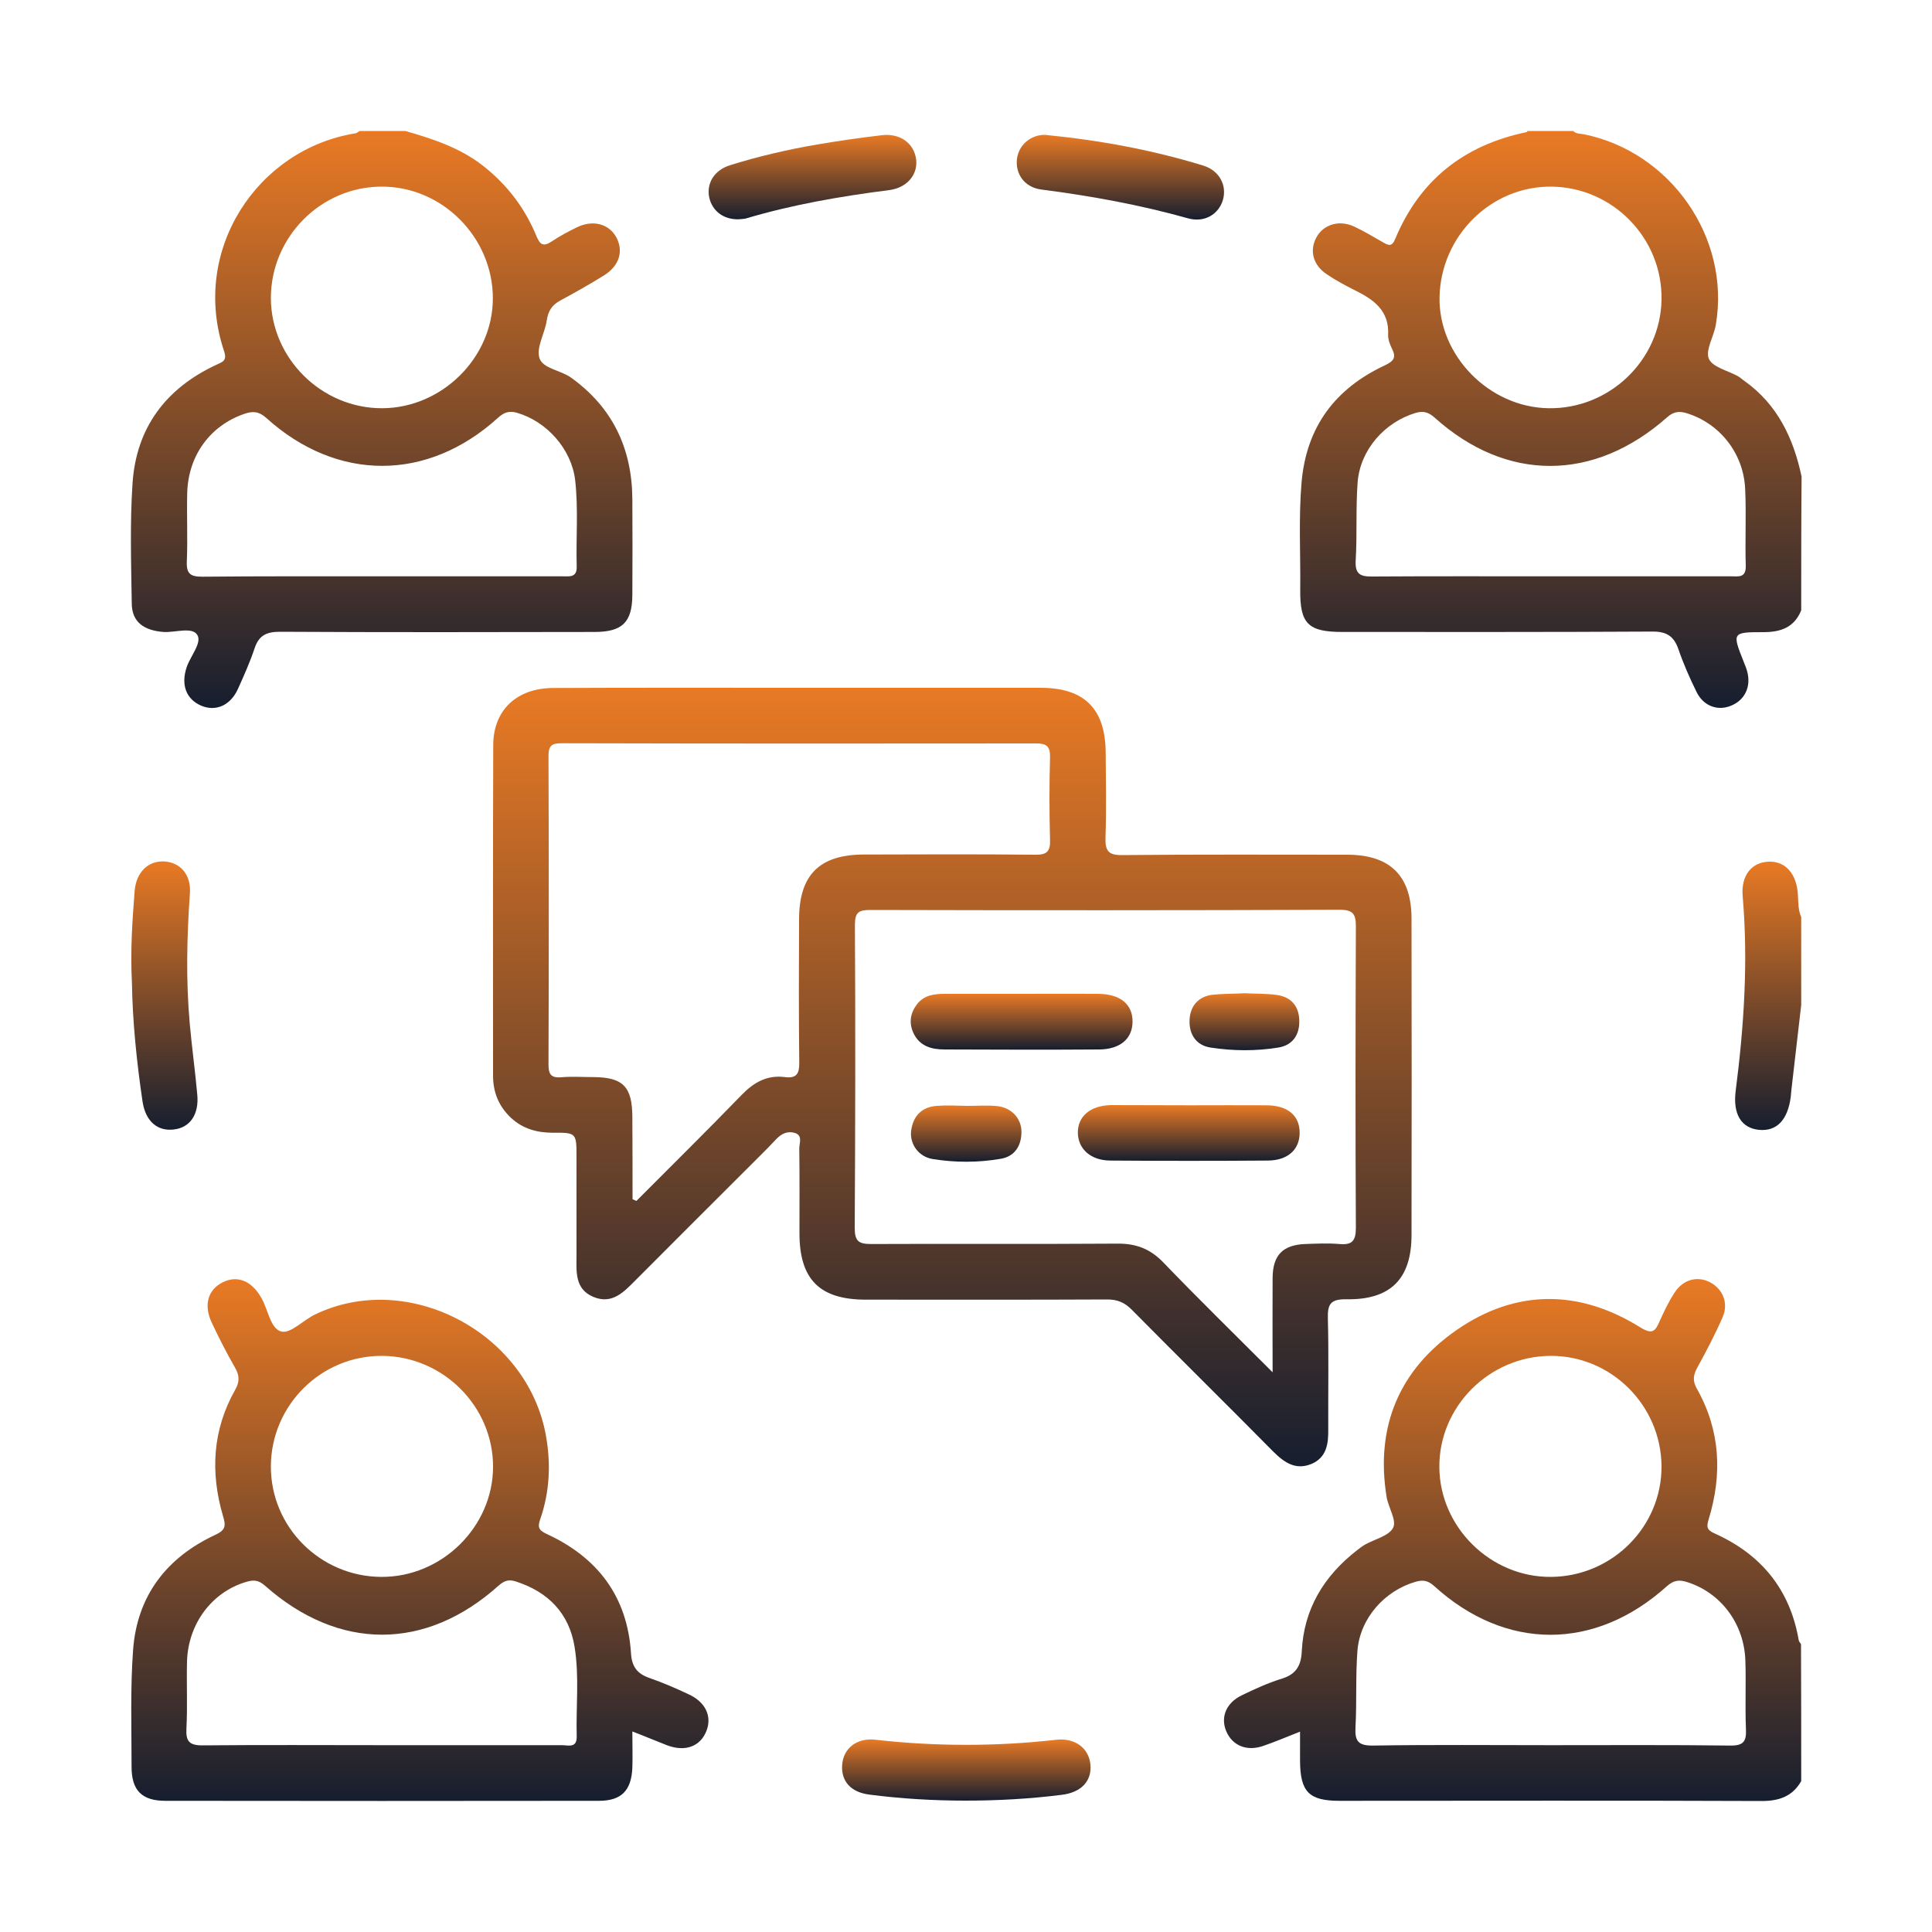
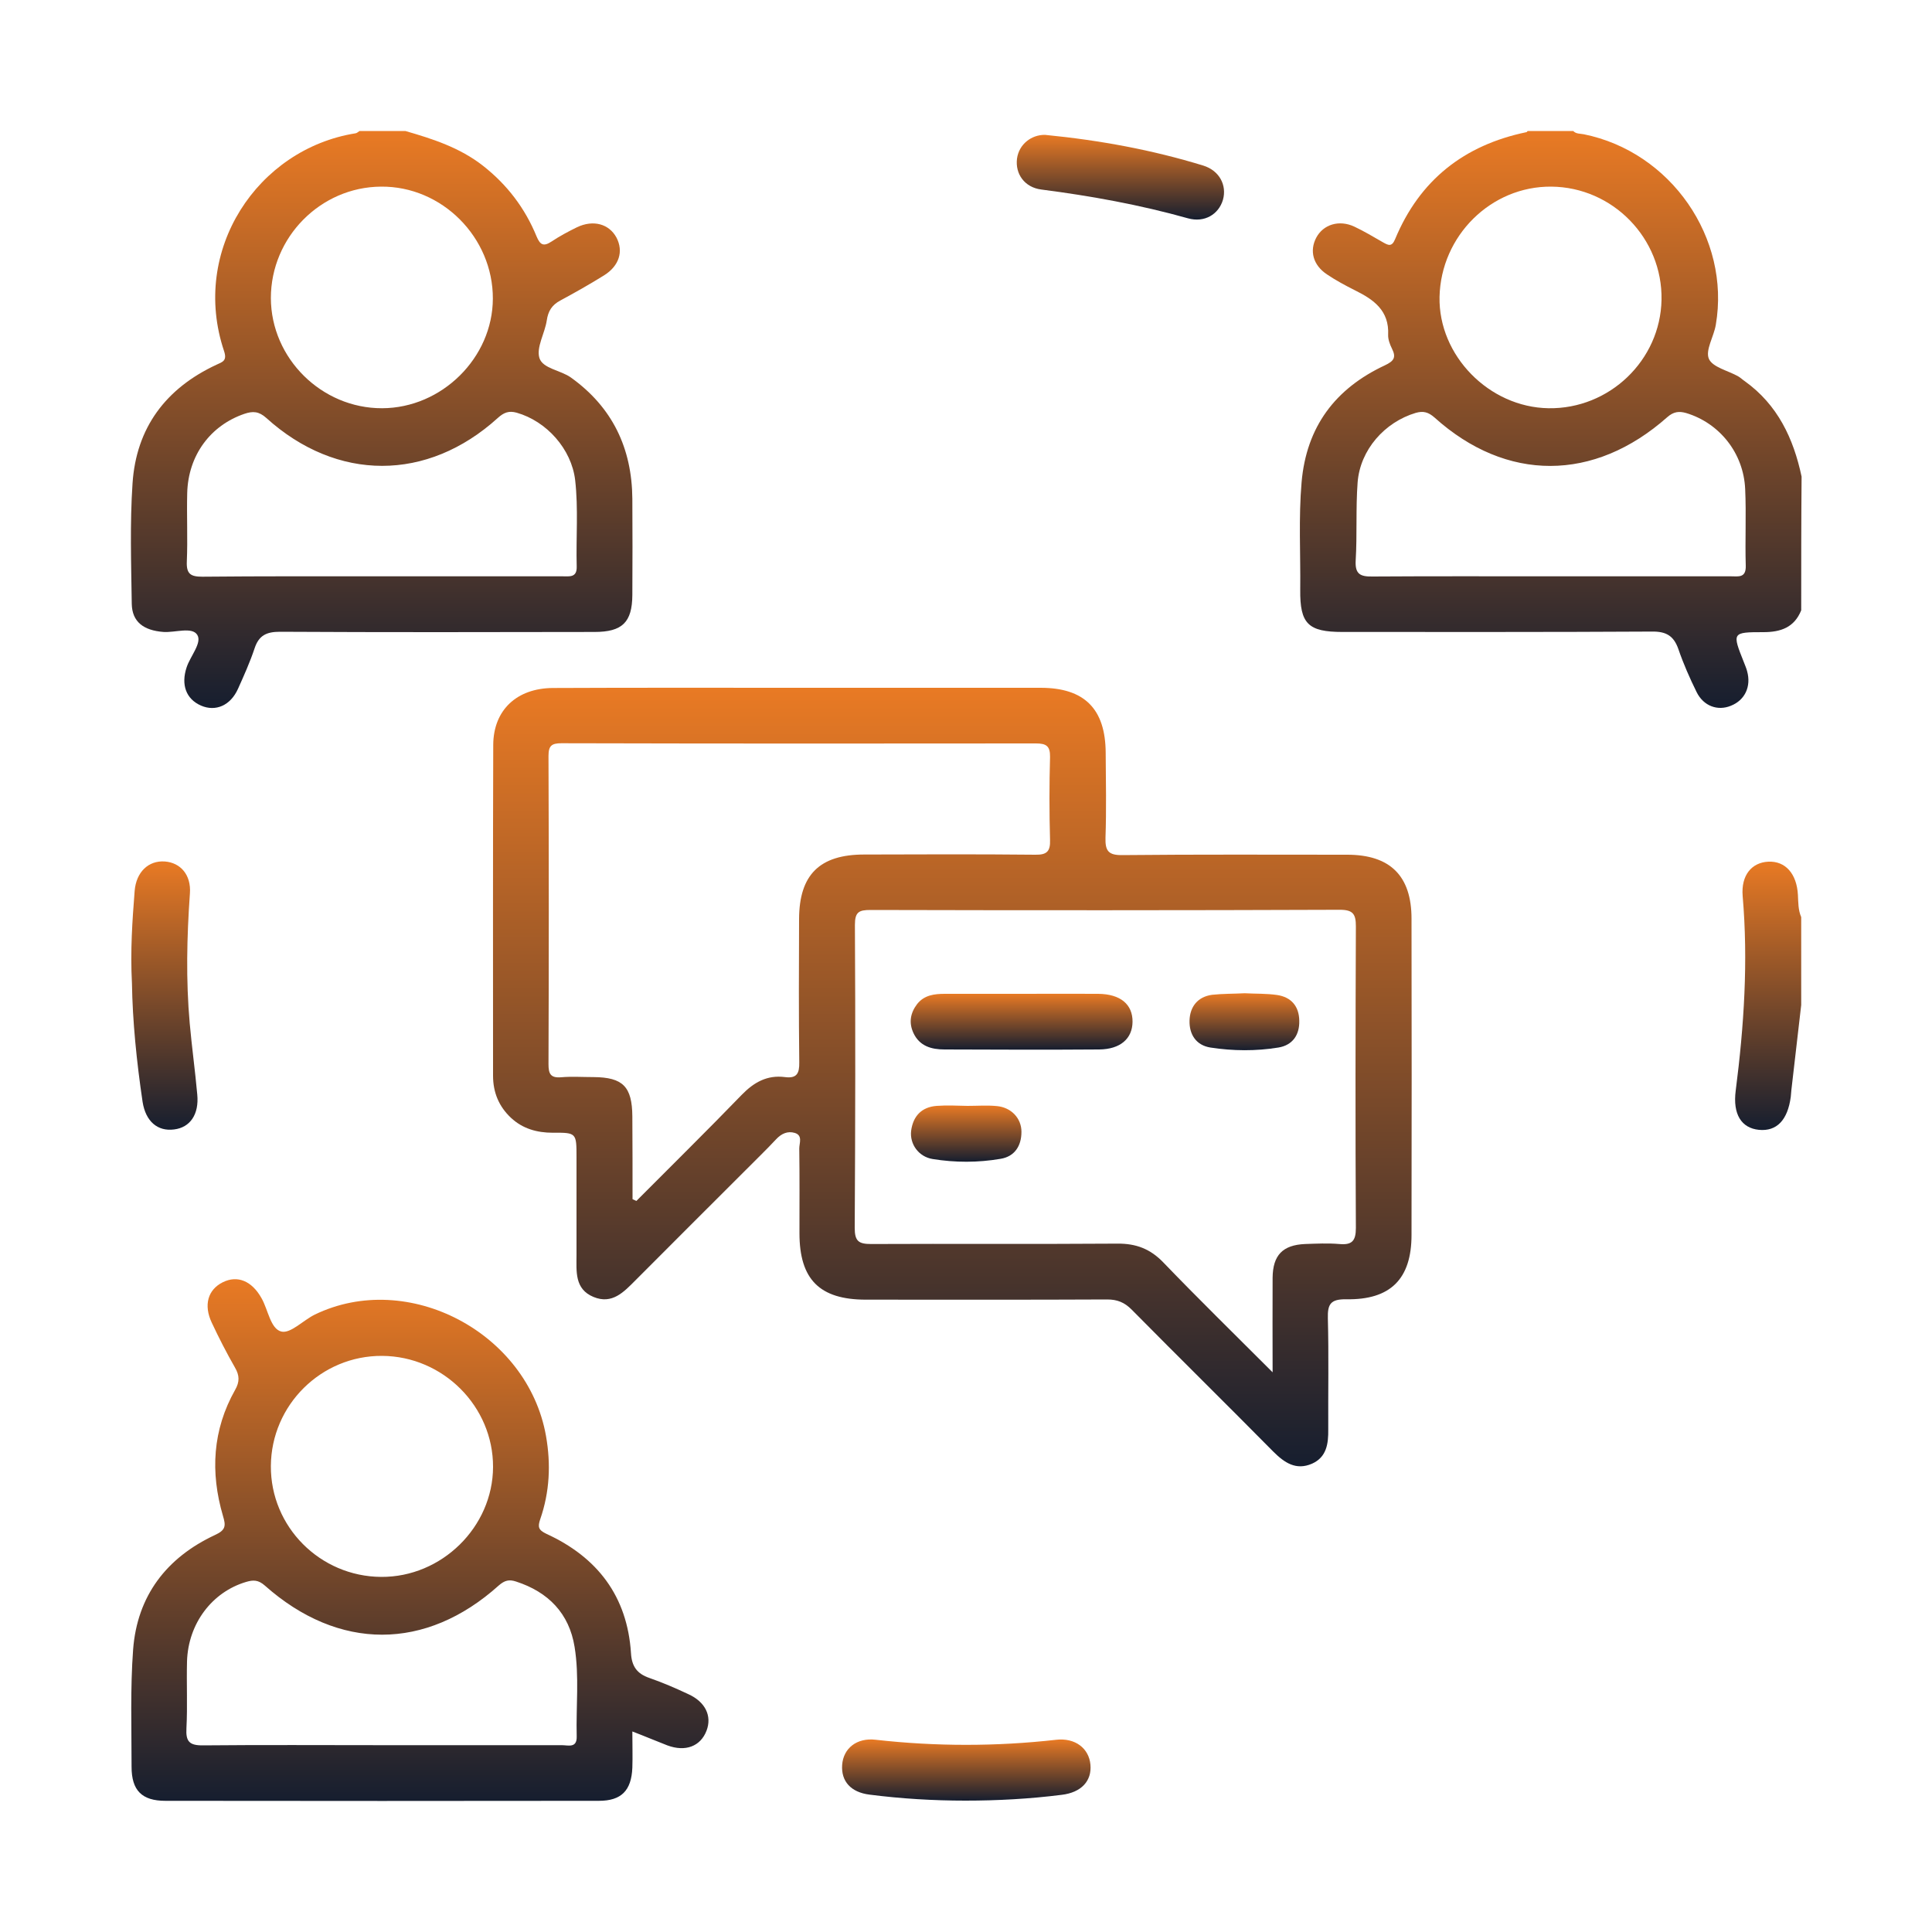
<svg xmlns="http://www.w3.org/2000/svg" version="1.1" id="Layer_1" x="0px" y="0px" viewBox="0 0 100 100" style="enable-background:new 0 0 100 100;" xml:space="preserve">
  <style type="text/css">
	.st0{fill:#F57C20;}
	.st1{fill:none;stroke:#F57C20;stroke-width:3;stroke-miterlimit:10;}
	.st2{fill:#FFFFFF;}
	.st3{fill:url(#SVGID_1_);}
	.st4{fill:url(#SVGID_00000154416770193143229050000012419652441160512912_);}
	.st5{fill:url(#SVGID_00000133530472648705468020000011236541493792383393_);}
	.st6{fill:url(#SVGID_00000108288699432330778420000010595174324537929624_);}
	.st7{fill:url(#SVGID_00000174566704943447717610000015460048891949924517_);}
	.st8{fill:url(#SVGID_00000164497107385846843430000016082216120372335260_);}
	.st9{fill:url(#SVGID_00000183248277951922338280000000480910767224003201_);}
	.st10{fill:url(#SVGID_00000041996967318277181690000003496403935277385150_);}
	.st11{fill:url(#SVGID_00000168082977213450532310000010415315186531789463_);}
	.st12{fill:url(#SVGID_00000061452006967940834910000016479287441723774128_);}
	.st13{fill:url(#SVGID_00000023972054523119688380000012092889103754037943_);}
	.st14{fill:url(#SVGID_00000142875731344343564230000013798662585725795484_);}
	.st15{fill:url(#SVGID_00000129192258926995076270000008153767772001928614_);}
	.st16{fill:url(#SVGID_00000127731080358133174540000010162733433811078554_);}
	.st17{fill:url(#SVGID_00000010289453353336107580000004461302173814529200_);}
	.st18{fill:url(#SVGID_00000183933332295599558200000015543807420107115947_);}
	.st19{fill:url(#SVGID_00000088840944024609789130000001938995257643982246_);}
	.st20{fill:url(#SVGID_00000093148321105234873710000001050628992247998121_);}
	.st21{fill:url(#SVGID_00000164488473474564971540000001152244408797690037_);}
	.st22{fill:url(#SVGID_00000092448380160124769540000009920103460238462887_);}
	.st23{fill:url(#SVGID_00000140717584946797080470000011622781838074753683_);}
	.st24{fill:url(#SVGID_00000018225749144861626980000016907761279731239591_);}
	.st25{fill:url(#SVGID_00000091708092894964058130000014421713082092975764_);}
	.st26{fill:url(#SVGID_00000144314606777206270110000012027543564892276629_);}
	.st27{fill:url(#SVGID_00000062190848380386547190000011431305723392728460_);}
	.st28{fill:url(#SVGID_00000159457899687881187960000014615207658458813077_);}
	.st29{fill:url(#SVGID_00000143602778358648765620000003572045044267047588_);}
	.st30{fill:url(#SVGID_00000080911450582387828450000014775724661038524317_);}
	.st31{fill:url(#SVGID_00000058548017485244605320000014162088535392605860_);}
	.st32{fill:url(#SVGID_00000065075721974068253670000010613677068717574062_);}
	.st33{fill:url(#SVGID_00000037658951625082643900000011535110536523940012_);}
	.st34{fill:url(#SVGID_00000135662141469276457200000009688340866551563681_);}
	.st35{fill:url(#SVGID_00000109031289294913273920000005902373591158312638_);}
	.st36{fill:url(#SVGID_00000060015160292815605380000005871841377754312333_);}
	.st37{fill:url(#SVGID_00000013151823841431094940000012254289706884920507_);}
	.st38{fill:url(#SVGID_00000070811763262641159280000013027856958131740560_);}
	.st39{fill:url(#SVGID_00000040537494337577601100000002359821741463490214_);}
	.st40{fill:url(#SVGID_00000127749602813835498560000001520365375673467268_);}
	.st41{fill:url(#SVGID_00000164485557630368303370000010380945903253456776_);}
	.st42{fill:url(#SVGID_00000120536751700264753440000006601023763732796545_);}
	.st43{fill:url(#SVGID_00000038372704867826264820000016128894448870172827_);}
	.st44{fill:url(#SVGID_00000146472679680408331680000010543808515635551370_);}
	.st45{fill:url(#SVGID_00000054263885821896106090000018112823425168371351_);}
	.st46{fill:url(#SVGID_00000137811120740276254080000016330234407422623385_);}
	.st47{fill:url(#SVGID_00000123407544521750431170000003572172073845074350_);}
	.st48{fill:url(#SVGID_00000147903208132117981290000002843691296170783416_);}
	.st49{fill:url(#SVGID_00000020358409934287306150000005505941146272779667_);}
	.st50{fill:url(#SVGID_00000027564647276149523510000015273000781466315417_);}
	.st51{fill:url(#SVGID_00000078723873192500718950000003846747766681742752_);}
	.st52{fill:url(#SVGID_00000093171358734278466870000000747477606752751519_);}
	.st53{fill:url(#SVGID_00000048468295434812523560000007660842466588626858_);}
	.st54{fill:url(#SVGID_00000155864609441756040860000010043030159634943665_);}
	.st55{fill:url(#SVGID_00000076576134299481386640000008216381464114476169_);}
	.st56{fill:url(#SVGID_00000023264499786548705180000015184466160563685039_);}
	.st57{fill:url(#SVGID_00000163752586244985720170000000230650775380915133_);}
	.st58{fill:url(#SVGID_00000031186718711154350220000002861245304207397009_);}
	.st59{fill:#161E2F;}
	.st60{fill:#E97A24;}
</style>
  <g>
    <linearGradient id="SVGID_1_" gradientUnits="userSpaceOnUse" x1="19.759" y1="36.653" x2="19.759" y2="6.779">
      <stop offset="0" style="stop-color:#161E2F" />
      <stop offset="1" style="stop-color:#E97A24" />
    </linearGradient>
    <path class="st3" d="M20.98,6.78C22.4,7.19,23.8,7.64,25,8.58c1.25,0.98,2.17,2.19,2.77,3.65c0.19,0.46,0.37,0.54,0.78,0.27   c0.42-0.28,0.87-0.52,1.32-0.74c0.84-0.4,1.66-0.17,2.04,0.54c0.37,0.71,0.14,1.46-0.64,1.95c-0.74,0.46-1.5,0.89-2.26,1.3   c-0.44,0.23-0.64,0.55-0.71,1.04c-0.1,0.66-0.55,1.39-0.38,1.94c0.17,0.55,1.1,0.63,1.63,1.01c2.15,1.54,3.16,3.66,3.18,6.28   c0.01,1.66,0.01,3.32,0,4.98c-0.01,1.41-0.52,1.91-1.96,1.91c-5.43,0.01-10.86,0.02-16.28-0.01c-0.7,0-1.09,0.19-1.31,0.85   c-0.24,0.72-0.55,1.41-0.86,2.1c-0.39,0.87-1.16,1.2-1.92,0.87c-0.77-0.34-1.04-1.08-0.74-1.98c0.19-0.58,0.81-1.27,0.55-1.68   c-0.27-0.43-1.14-0.11-1.75-0.15c-1.04-0.08-1.62-0.53-1.64-1.45c-0.03-2.08-0.1-4.17,0.04-6.24c0.19-2.88,1.72-4.92,4.34-6.14   c0.33-0.15,0.56-0.21,0.4-0.7C9.84,12.95,13.33,7.71,18.4,6.9c0.08-0.01,0.14-0.08,0.21-0.12C19.4,6.78,20.19,6.78,20.98,6.78z    M19.66,29.83c3.15,0,6.3,0,9.45,0c0.36,0,0.76,0.08,0.74-0.51c-0.04-1.49,0.09-2.98-0.08-4.47c-0.19-1.61-1.48-3.05-3.03-3.49   c-0.4-0.11-0.66-0.01-0.97,0.27c-3.65,3.31-8.33,3.31-11.99,0c-0.38-0.34-0.69-0.36-1.13-0.21c-1.76,0.6-2.91,2.15-2.96,4.1   c-0.03,1.18,0.03,2.36-0.02,3.54c-0.03,0.66,0.21,0.79,0.81,0.79C13.53,29.82,16.6,29.83,19.66,29.83z M14.02,15.43   c0.01,3.12,2.63,5.71,5.76,5.7c3.09-0.01,5.72-2.61,5.73-5.67c0.01-3.17-2.63-5.83-5.79-5.8C16.59,9.68,14.02,12.28,14.02,15.43z" />
    <linearGradient id="SVGID_00000158748674031453629310000006909721830947034514_" gradientUnits="userSpaceOnUse" x1="80.25" y1="36.655" x2="80.25" y2="6.779">
      <stop offset="0" style="stop-color:#161E2F" />
      <stop offset="1" style="stop-color:#E97A24" />
    </linearGradient>
    <path style="fill:url(#SVGID_00000158748674031453629310000006909721830947034514_);" d="M93.23,31.59   c-0.36,0.89-1.06,1.13-1.96,1.13c-1.62,0-1.62,0.02-1.01,1.55c0.06,0.16,0.13,0.31,0.17,0.47c0.22,0.79-0.11,1.5-0.84,1.79   c-0.68,0.28-1.41,0.02-1.77-0.7c-0.36-0.73-0.69-1.48-0.95-2.24c-0.24-0.68-0.63-0.91-1.36-0.9c-5.34,0.03-10.68,0.02-16.02,0.02   c-1.78,0-2.21-0.42-2.19-2.19c0.02-1.85-0.09-3.71,0.07-5.56c0.25-2.87,1.74-4.85,4.31-6.05c0.46-0.22,0.6-0.4,0.37-0.86   c-0.11-0.22-0.21-0.49-0.2-0.72c0.06-1.25-0.74-1.82-1.71-2.3c-0.5-0.25-1-0.52-1.46-0.83c-0.72-0.48-0.91-1.22-0.55-1.9   c0.36-0.68,1.18-0.94,1.97-0.57c0.51,0.24,0.99,0.53,1.48,0.81c0.28,0.16,0.46,0.25,0.63-0.16c1.27-3.06,3.57-4.87,6.8-5.54   c0.02,0,0.04-0.04,0.06-0.06c0.79,0,1.58,0,2.36,0c0.15,0.16,0.36,0.13,0.55,0.17c4.5,0.91,7.6,5.37,6.83,9.86   c-0.1,0.61-0.55,1.31-0.36,1.76c0.19,0.44,0.99,0.61,1.52,0.91c0.12,0.07,0.22,0.17,0.34,0.25c1.7,1.22,2.52,2.96,2.94,4.94   C93.23,26.98,93.23,29.29,93.23,31.59z M80.23,29.83c3.12,0,6.24,0,9.36,0c0.38,0,0.79,0.1,0.77-0.55   c-0.04-1.32,0.03-2.64-0.03-3.96c-0.08-1.87-1.33-3.42-3.05-3.94c-0.38-0.11-0.66-0.07-0.98,0.21c-3.79,3.36-8.33,3.37-12.05,0.02   c-0.32-0.28-0.58-0.35-0.97-0.24c-1.61,0.48-2.88,1.91-3.01,3.6c-0.1,1.34-0.02,2.7-0.1,4.04c-0.04,0.71,0.24,0.84,0.87,0.83   C74.1,29.82,77.16,29.83,80.23,29.83z M86,15.52c0.06-3.18-2.52-5.83-5.7-5.86c-3.12-0.03-5.72,2.54-5.79,5.71   c-0.06,3.03,2.56,5.71,5.64,5.76C83.3,21.18,85.94,18.65,86,15.52z" />
    <linearGradient id="SVGID_00000026145234516557049180000009092215104594943153_" gradientUnits="userSpaceOnUse" x1="78.291" y1="93.221" x2="78.291" y2="66.198">
      <stop offset="0" style="stop-color:#161E2F" />
      <stop offset="1" style="stop-color:#E97A24" />
    </linearGradient>
-     <path style="fill:url(#SVGID_00000026145234516557049180000009092215104594943153_);" d="M93.23,92.19   c-0.45,0.79-1.14,1.03-2.04,1.03c-7.28-0.03-14.57-0.01-21.85-0.01c-1.59,0-2.04-0.46-2.05-2.07c0-0.47,0-0.94,0-1.51   c-0.71,0.28-1.3,0.53-1.91,0.74c-0.84,0.29-1.58-0.01-1.9-0.74c-0.32-0.73-0.03-1.48,0.79-1.88c0.68-0.33,1.38-0.65,2.1-0.87   c0.73-0.23,0.98-0.69,1.01-1.42c0.11-2.19,1.15-3.89,2.86-5.22c0.13-0.1,0.27-0.21,0.41-0.29c0.51-0.29,1.25-0.45,1.46-0.88   c0.19-0.38-0.25-1.04-0.34-1.59c-0.59-3.64,0.66-6.59,3.64-8.65c3.06-2.11,6.33-2.1,9.5-0.12c0.62,0.38,0.77,0.19,0.99-0.32   c0.23-0.51,0.47-1.02,0.78-1.49c0.44-0.68,1.18-0.87,1.83-0.53c0.65,0.34,0.97,1.06,0.66,1.79c-0.39,0.9-0.85,1.77-1.32,2.63   c-0.21,0.38-0.25,0.69-0.02,1.09c1.22,2.16,1.32,4.43,0.61,6.76c-0.13,0.42-0.08,0.56,0.33,0.74c2.39,1.08,3.88,2.89,4.33,5.51   c0.01,0.08,0.08,0.14,0.12,0.21C93.23,87.47,93.23,89.83,93.23,92.19z M80.27,90.33c3.09,0,6.19-0.02,9.28,0.02   c0.69,0.01,0.85-0.21,0.82-0.85c-0.05-1.18,0.01-2.36-0.03-3.54c-0.06-1.92-1.27-3.52-3.01-4.07c-0.4-0.13-0.69-0.11-1.05,0.21   c-3.73,3.36-8.35,3.35-12.04,0c-0.32-0.29-0.57-0.34-0.96-0.23c-1.61,0.46-2.89,1.89-3.02,3.58c-0.1,1.31-0.03,2.64-0.1,3.95   c-0.04,0.72,0.14,0.96,0.91,0.95C74.14,90.3,77.2,90.33,80.27,90.33z M80.29,81.62c3.17-0.03,5.73-2.61,5.71-5.74   c-0.03-3.16-2.63-5.73-5.77-5.7c-3.16,0.03-5.75,2.63-5.73,5.76C74.52,79.05,77.16,81.65,80.29,81.62z" />
    <linearGradient id="SVGID_00000016782357162321180170000017223024832953113750_" gradientUnits="userSpaceOnUse" x1="91.517" y1="58.48" x2="91.517" y2="44.591">
      <stop offset="0" style="stop-color:#161E2F" />
      <stop offset="1" style="stop-color:#E97A24" />
    </linearGradient>
    <path style="fill:url(#SVGID_00000016782357162321180170000017223024832953113750_);" d="M93.23,52.02   c-0.17,1.47-0.34,2.94-0.51,4.41c-0.01,0.11-0.02,0.22-0.03,0.34c-0.16,1.21-0.73,1.8-1.65,1.71c-0.9-0.09-1.36-0.8-1.2-2.03   c0.43-3.35,0.65-6.69,0.36-10.07c-0.09-1.08,0.47-1.74,1.33-1.78c0.88-0.04,1.47,0.62,1.53,1.72c0.02,0.39,0.01,0.78,0.17,1.15   C93.23,48.98,93.23,50.5,93.23,52.02z" />
    <linearGradient id="SVGID_00000116228905934820808340000001417266111438406823_" gradientUnits="userSpaceOnUse" x1="49.298" y1="75.895" x2="49.298" y2="35.598">
      <stop offset="0" style="stop-color:#161E2F" />
      <stop offset="1" style="stop-color:#E97A24" />
    </linearGradient>
    <path style="fill:url(#SVGID_00000116228905934820808340000001417266111438406823_);" d="M41.37,35.6c4.16,0,8.32,0,12.49,0   c2.27,0,3.36,1.09,3.37,3.37c0.01,1.46,0.04,2.93-0.01,4.39c-0.02,0.68,0.15,0.91,0.87,0.9c3.88-0.04,7.76-0.02,11.64-0.02   c2.22,0,3.33,1.09,3.33,3.31c0.01,5.46,0.01,10.91,0,16.37c0,2.28-1.09,3.37-3.38,3.33c-0.81-0.01-0.97,0.25-0.95,0.99   c0.05,1.91,0.01,3.82,0.02,5.74c0.01,0.74-0.08,1.44-0.84,1.78c-0.83,0.36-1.43-0.05-2.01-0.63c-2.43-2.46-4.9-4.89-7.33-7.35   c-0.37-0.37-0.74-0.52-1.26-0.52c-4.16,0.02-8.32,0.01-12.49,0.01c-2.4,0-3.44-1.05-3.44-3.44c0-1.46,0.01-2.93-0.01-4.39   c0-0.27,0.19-0.67-0.23-0.8c-0.37-0.11-0.69,0.03-0.97,0.33c-0.52,0.56-1.07,1.08-1.6,1.62c-1.89,1.89-3.78,3.77-5.67,5.67   c-0.61,0.61-1.21,1.27-2.18,0.87c-0.99-0.41-0.88-1.33-0.88-2.17c0-1.69,0-3.37,0-5.06c0-1.26,0-1.28-1.23-1.27   c-0.82,0-1.56-0.21-2.16-0.77c-0.63-0.59-0.93-1.32-0.93-2.18c0-5.71-0.01-11.42,0.01-17.13c0.01-1.79,1.21-2.93,3.09-2.94   C32.88,35.59,37.12,35.6,41.37,35.6z M65.87,71.03c0-1.81-0.01-3.35,0-4.89c0.01-1.17,0.52-1.7,1.68-1.75   c0.59-0.02,1.18-0.05,1.77,0c0.65,0.06,0.86-0.15,0.86-0.83c-0.03-5.2-0.02-10.4,0-15.61c0-0.63-0.14-0.86-0.83-0.86   c-8.1,0.03-16.2,0.03-24.29,0.01c-0.6,0-0.81,0.1-0.81,0.77c0.03,5.23,0.02,10.46-0.01,15.69c0,0.69,0.21,0.83,0.85,0.83   c4.25-0.02,8.49,0.01,12.74-0.02c0.97-0.01,1.71,0.27,2.39,0.98C62.01,67.21,63.86,69.02,65.87,71.03z M32.74,62.07   c0.07,0.03,0.14,0.06,0.2,0.09c1.82-1.83,3.66-3.64,5.45-5.49c0.63-0.65,1.32-1.04,2.24-0.92c0.61,0.08,0.75-0.19,0.74-0.76   c-0.03-2.48-0.02-4.95-0.01-7.43c0.01-2.29,1.07-3.33,3.37-3.33c2.95-0.01,5.91-0.02,8.86,0.01c0.59,0.01,0.78-0.17,0.76-0.76   c-0.04-1.43-0.04-2.87,0-4.3c0.01-0.57-0.2-0.7-0.73-0.7c-8.19,0.01-16.37,0.01-24.56-0.01c-0.51,0-0.67,0.13-0.67,0.66   c0.02,5.32,0.02,10.63,0,15.95c0,0.49,0.1,0.72,0.64,0.68c0.56-0.05,1.12-0.01,1.69-0.01c1.52,0.01,2,0.49,2.01,2.04   C32.74,59.21,32.74,60.64,32.74,62.07z" />
    <linearGradient id="SVGID_00000163769026850318090150000001980388102725955723_" gradientUnits="userSpaceOnUse" x1="21.725" y1="93.209" x2="21.725" y2="66.198">
      <stop offset="0" style="stop-color:#161E2F" />
      <stop offset="1" style="stop-color:#E97A24" />
    </linearGradient>
    <path style="fill:url(#SVGID_00000163769026850318090150000001980388102725955723_);" d="M32.73,89.62c0,0.71,0.02,1.3,0,1.88   c-0.05,1.18-0.57,1.71-1.73,1.71c-7.48,0.01-14.96,0.01-22.44,0c-1.22,0-1.75-0.54-1.75-1.76c0-2.02-0.07-4.06,0.08-6.07   c0.21-2.78,1.73-4.76,4.24-5.93c0.57-0.26,0.56-0.49,0.41-0.99c-0.66-2.25-0.54-4.45,0.63-6.52c0.24-0.42,0.23-0.75-0.01-1.16   c-0.43-0.75-0.83-1.53-1.2-2.32c-0.43-0.91-0.2-1.71,0.57-2.09c0.76-0.38,1.51-0.07,2.01,0.83c0.34,0.6,0.46,1.58,1.02,1.72   c0.48,0.12,1.14-0.59,1.74-0.88c4.82-2.33,11.01,0.93,11.96,6.28c0.26,1.47,0.19,2.91-0.3,4.32c-0.13,0.39-0.1,0.55,0.32,0.75   c2.64,1.21,4.19,3.23,4.38,6.18c0.04,0.68,0.31,1.06,0.95,1.28c0.69,0.24,1.36,0.53,2.02,0.84c0.88,0.4,1.23,1.13,0.94,1.89   c-0.31,0.81-1.09,1.11-2.03,0.76C33.97,90.12,33.41,89.88,32.73,89.62z M19.8,90.33c3.09,0,6.18,0,9.28,0   c0.33,0,0.79,0.17,0.77-0.46c-0.04-1.54,0.14-3.1-0.11-4.63c-0.28-1.73-1.36-2.84-3.03-3.38c-0.36-0.12-0.59-0.06-0.89,0.2   c-3.78,3.4-8.29,3.4-12.11,0.01c-0.34-0.3-0.6-0.3-0.97-0.19c-1.76,0.52-3,2.15-3.06,4.11c-0.03,1.15,0.03,2.31-0.03,3.46   c-0.04,0.69,0.15,0.9,0.87,0.89C13.61,90.31,16.71,90.33,19.8,90.33z M19.73,81.62c3.13,0.02,5.78-2.58,5.79-5.69   c0.01-3.13-2.58-5.73-5.74-5.75c-3.15-0.02-5.74,2.54-5.76,5.7C14,79.02,16.56,81.6,19.73,81.62z" />
    <linearGradient id="SVGID_00000176765828907091089600000003621071076464748966_" gradientUnits="userSpaceOnUse" x1="8.511" y1="58.471" x2="8.511" y2="44.584">
      <stop offset="0" style="stop-color:#161E2F" />
      <stop offset="1" style="stop-color:#E97A24" />
    </linearGradient>
    <path style="fill:url(#SVGID_00000176765828907091089600000003621071076464748966_);" d="M6.83,50.9   c-0.09-1.71,0.02-3.25,0.14-4.79c0.08-0.98,0.72-1.58,1.56-1.52c0.81,0.06,1.37,0.69,1.3,1.65c-0.16,2.25-0.21,4.49-0.01,6.73   c0.11,1.23,0.28,2.45,0.39,3.68c0.1,1.03-0.37,1.71-1.2,1.81c-0.85,0.11-1.47-0.41-1.63-1.43C7.07,54.94,6.86,52.85,6.83,50.9z" />
    <linearGradient id="SVGID_00000031922874308907859420000010831197748947385233_" gradientUnits="userSpaceOnUse" x1="50.006" y1="93.203" x2="50.006" y2="90.036">
      <stop offset="0" style="stop-color:#161E2F" />
      <stop offset="1" style="stop-color:#E97A24" />
    </linearGradient>
    <path style="fill:url(#SVGID_00000031922874308907859420000010831197748947385233_);" d="M49.97,93.2c-1.66,0-3.32-0.1-4.96-0.31   c-0.97-0.12-1.48-0.69-1.42-1.54c0.06-0.85,0.75-1.42,1.74-1.3c3.12,0.35,6.23,0.35,9.34,0c0.98-0.11,1.69,0.44,1.77,1.28   c0.08,0.85-0.47,1.45-1.49,1.57C53.29,93.11,51.63,93.2,49.97,93.2z" />
    <linearGradient id="SVGID_00000070110976631317622260000001659253039773416844_" gradientUnits="userSpaceOnUse" x1="42.059" y1="11.352" x2="42.059" y2="6.981">
      <stop offset="0" style="stop-color:#161E2F" />
      <stop offset="1" style="stop-color:#E97A24" />
    </linearGradient>
-     <path style="fill:url(#SVGID_00000070110976631317622260000001659253039773416844_);" d="M38.23,11.35   c-0.79,0.02-1.37-0.44-1.52-1.13c-0.15-0.73,0.25-1.41,1.08-1.67c1.47-0.46,2.98-0.81,4.5-1.07C43.4,7.29,44.52,7.13,45.63,7   c0.96-0.12,1.69,0.42,1.79,1.26c0.09,0.78-0.47,1.46-1.4,1.58c-2.51,0.32-5,0.75-7.42,1.47C38.46,11.34,38.32,11.34,38.23,11.35z" />
    <linearGradient id="SVGID_00000049910109754033342000000007301045251679872137_" gradientUnits="userSpaceOnUse" x1="57.989" y1="11.37" x2="57.989" y2="6.977">
      <stop offset="0" style="stop-color:#161E2F" />
      <stop offset="1" style="stop-color:#E97A24" />
    </linearGradient>
    <path style="fill:url(#SVGID_00000049910109754033342000000007301045251679872137_);" d="M54.09,6.98   c2.85,0.28,5.55,0.78,8.19,1.59c0.84,0.26,1.23,1.02,1.02,1.77c-0.22,0.75-0.95,1.2-1.81,0.96c-2.49-0.7-5.03-1.16-7.59-1.49   c-0.87-0.11-1.36-0.81-1.26-1.6C52.74,7.47,53.38,6.97,54.09,6.98z" />
    <linearGradient id="SVGID_00000151535510148045403610000010912937124575114392_" gradientUnits="userSpaceOnUse" x1="52.885" y1="54.328" x2="52.885" y2="51.435">
      <stop offset="0" style="stop-color:#161E2F" />
      <stop offset="1" style="stop-color:#E97A24" />
    </linearGradient>
    <path style="fill:url(#SVGID_00000151535510148045403610000010912937124575114392_);" d="M52.97,51.44c1.29,0,2.58-0.01,3.87,0   c1.16,0.01,1.79,0.55,1.78,1.45c-0.01,0.87-0.63,1.42-1.73,1.43c-2.67,0.02-5.33,0.01-8,0c-0.68,0-1.29-0.17-1.61-0.85   c-0.25-0.54-0.16-1.04,0.19-1.5c0.37-0.47,0.9-0.53,1.44-0.53C50.27,51.44,51.62,51.44,52.97,51.44z" />
    <linearGradient id="SVGID_00000177460364769067518640000012854032752721935537_" gradientUnits="userSpaceOnUse" x1="61.521" y1="60.096" x2="61.521" y2="57.204">
      <stop offset="0" style="stop-color:#161E2F" />
      <stop offset="1" style="stop-color:#E97A24" />
    </linearGradient>
-     <path style="fill:url(#SVGID_00000177460364769067518640000012854032752721935537_);" d="M61.62,57.21c1.32,0,2.64-0.01,3.96,0   c1.09,0.01,1.7,0.55,1.69,1.44c-0.01,0.85-0.61,1.41-1.64,1.42c-2.72,0.02-5.45,0.02-8.17,0c-1.01-0.01-1.65-0.6-1.67-1.42   c-0.02-0.86,0.64-1.43,1.71-1.45C58.86,57.2,60.24,57.21,61.62,57.21z" />
    <linearGradient id="SVGID_00000060747016447476157720000010090275489019316653_" gradientUnits="userSpaceOnUse" x1="50.008" y1="60.132" x2="50.008" y2="57.218">
      <stop offset="0" style="stop-color:#161E2F" />
      <stop offset="1" style="stop-color:#E97A24" />
    </linearGradient>
    <path style="fill:url(#SVGID_00000060747016447476157720000010090275489019316653_);" d="M50.08,57.24c0.51,0,1.01-0.04,1.52,0.01   c0.74,0.07,1.27,0.63,1.27,1.33c0,0.73-0.35,1.28-1.08,1.4c-1.17,0.2-2.35,0.2-3.52,0.01c-0.73-0.12-1.19-0.78-1.11-1.46   c0.1-0.76,0.54-1.23,1.32-1.29C49.01,57.2,49.55,57.23,50.08,57.24C50.08,57.23,50.08,57.23,50.08,57.24z" />
    <linearGradient id="SVGID_00000036973075666511416540000004615037343399095698_" gradientUnits="userSpaceOnUse" x1="64.412" y1="54.365" x2="64.412" y2="51.414">
      <stop offset="0" style="stop-color:#161E2F" />
      <stop offset="1" style="stop-color:#E97A24" />
    </linearGradient>
    <path style="fill:url(#SVGID_00000036973075666511416540000004615037343399095698_);" d="M64.42,51.41   c0.56,0.03,1.13,0.01,1.68,0.09c0.74,0.11,1.14,0.59,1.15,1.33c0.02,0.74-0.35,1.27-1.08,1.39c-1.17,0.19-2.35,0.18-3.52,0   c-0.75-0.12-1.1-0.69-1.08-1.4c0.02-0.71,0.42-1.23,1.17-1.33C63.29,51.43,63.86,51.44,64.42,51.41z" />
  </g>
</svg>